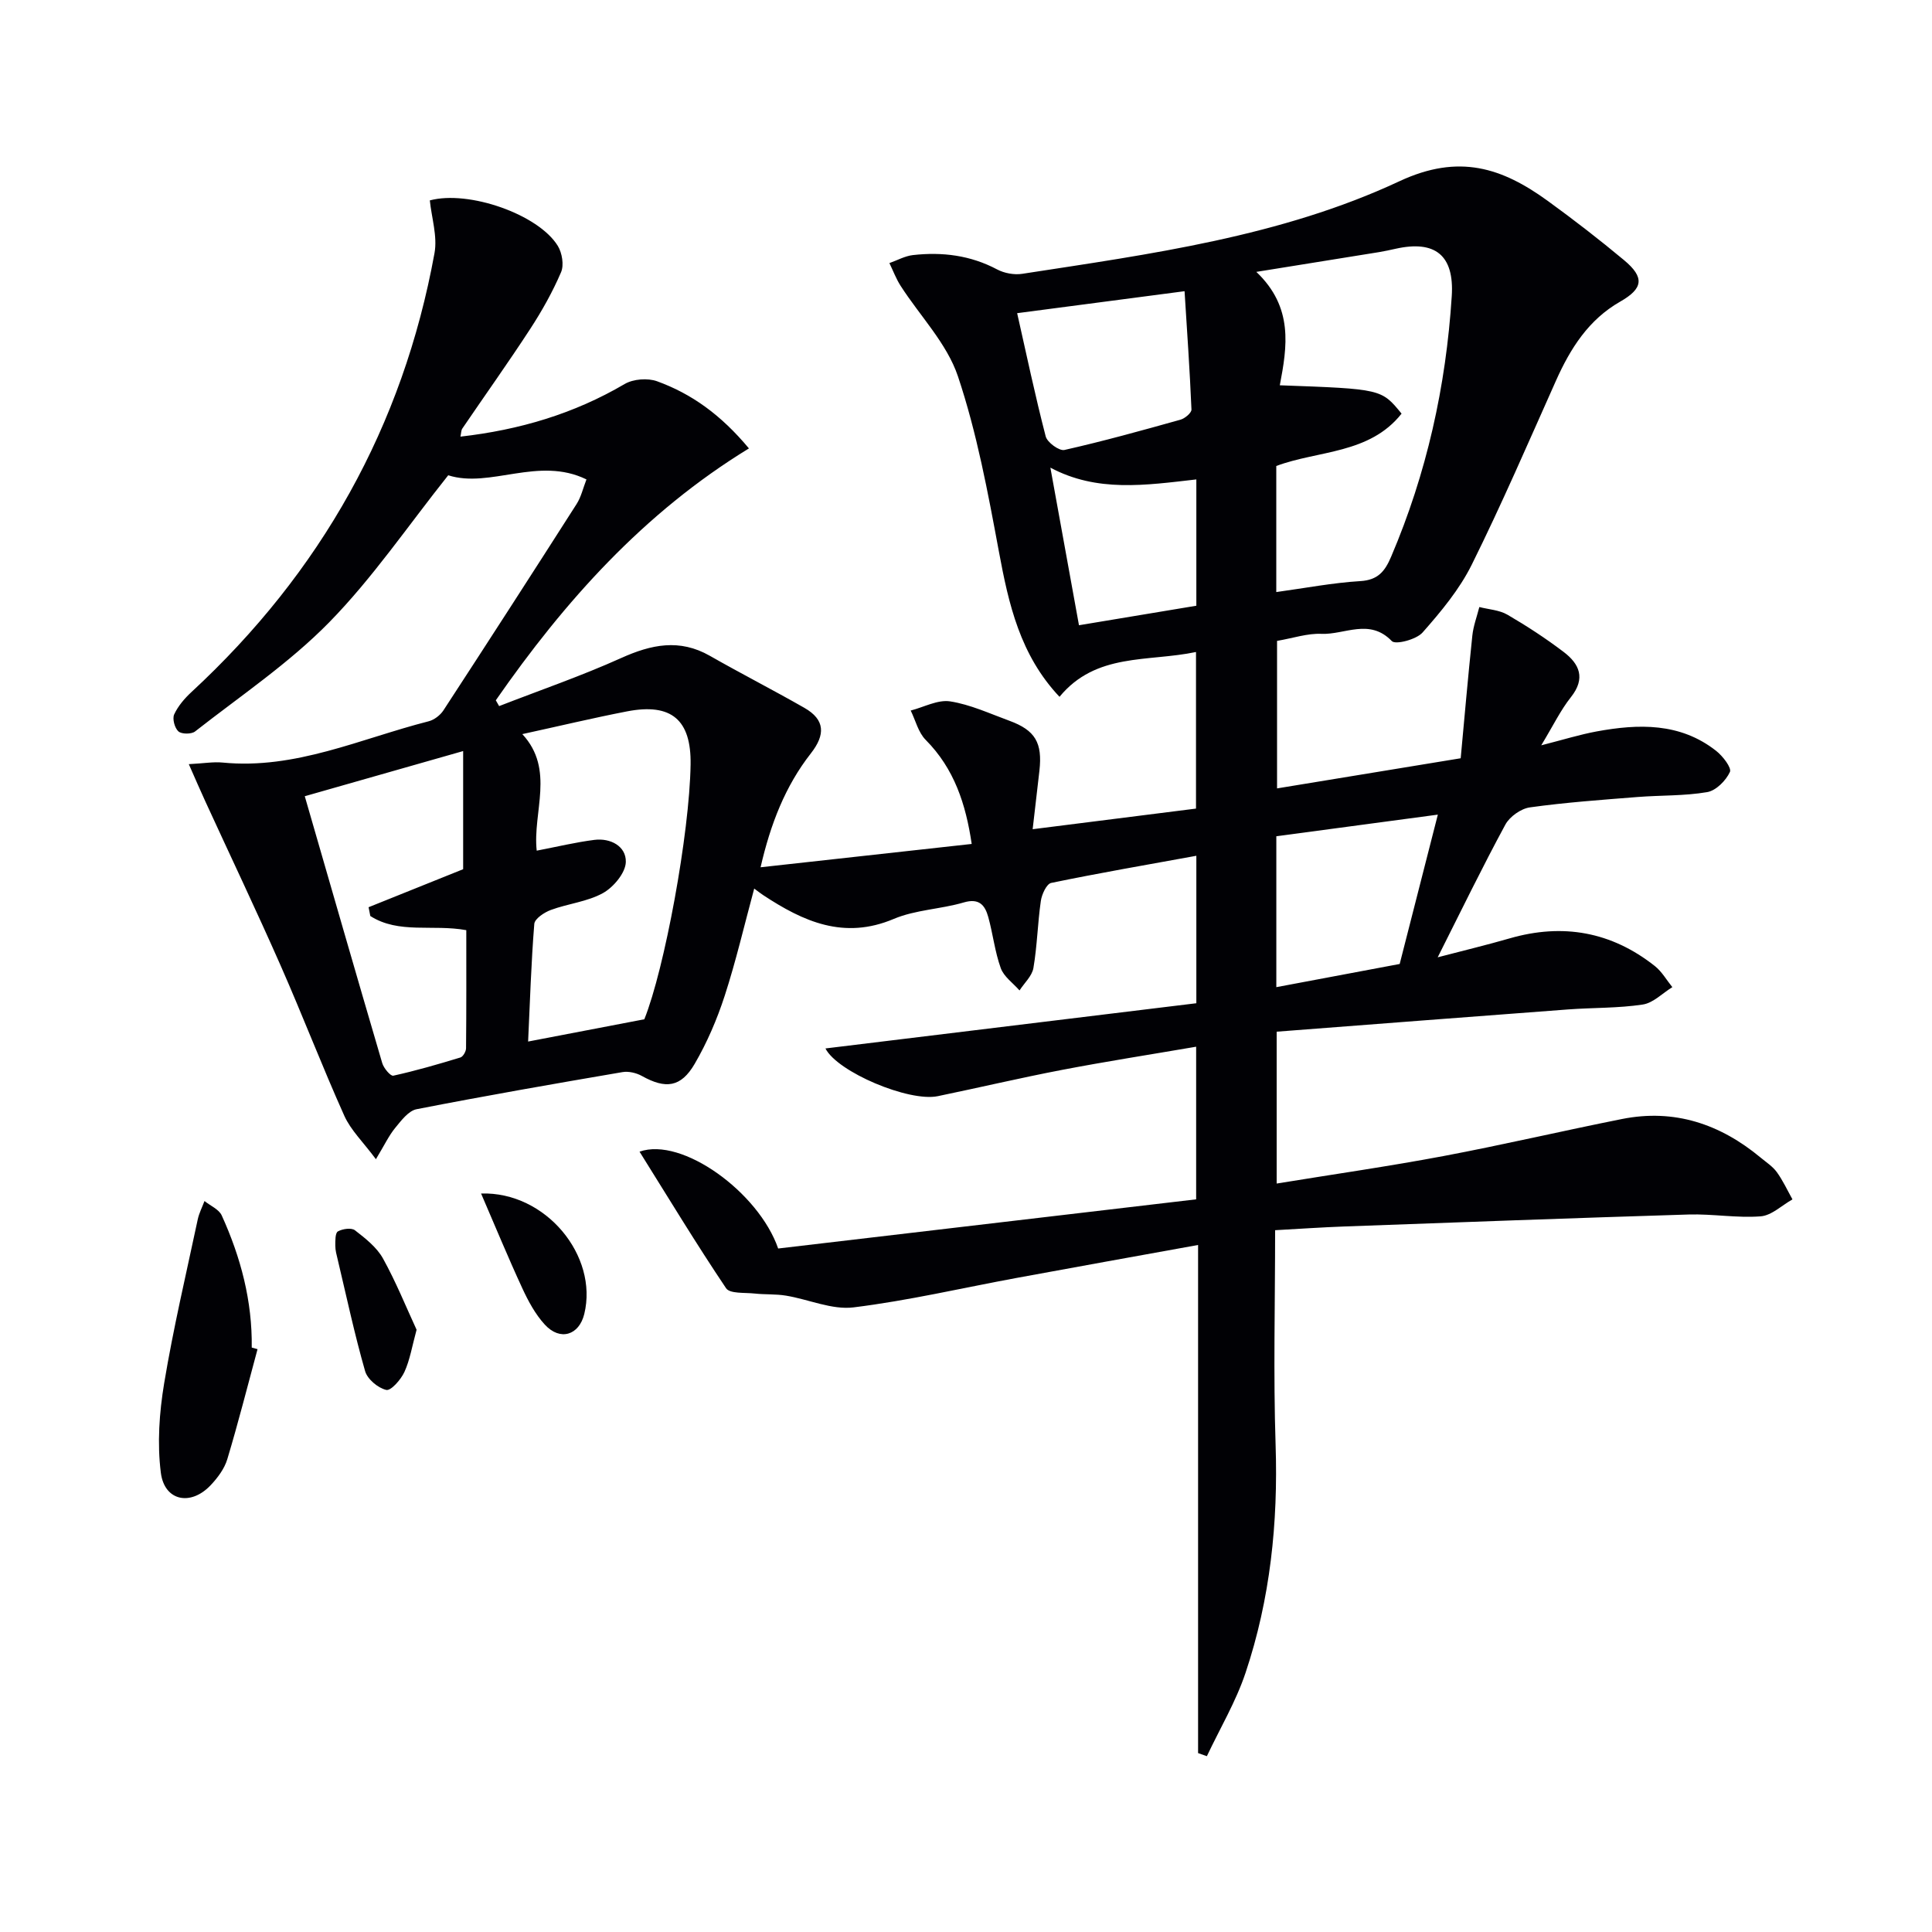
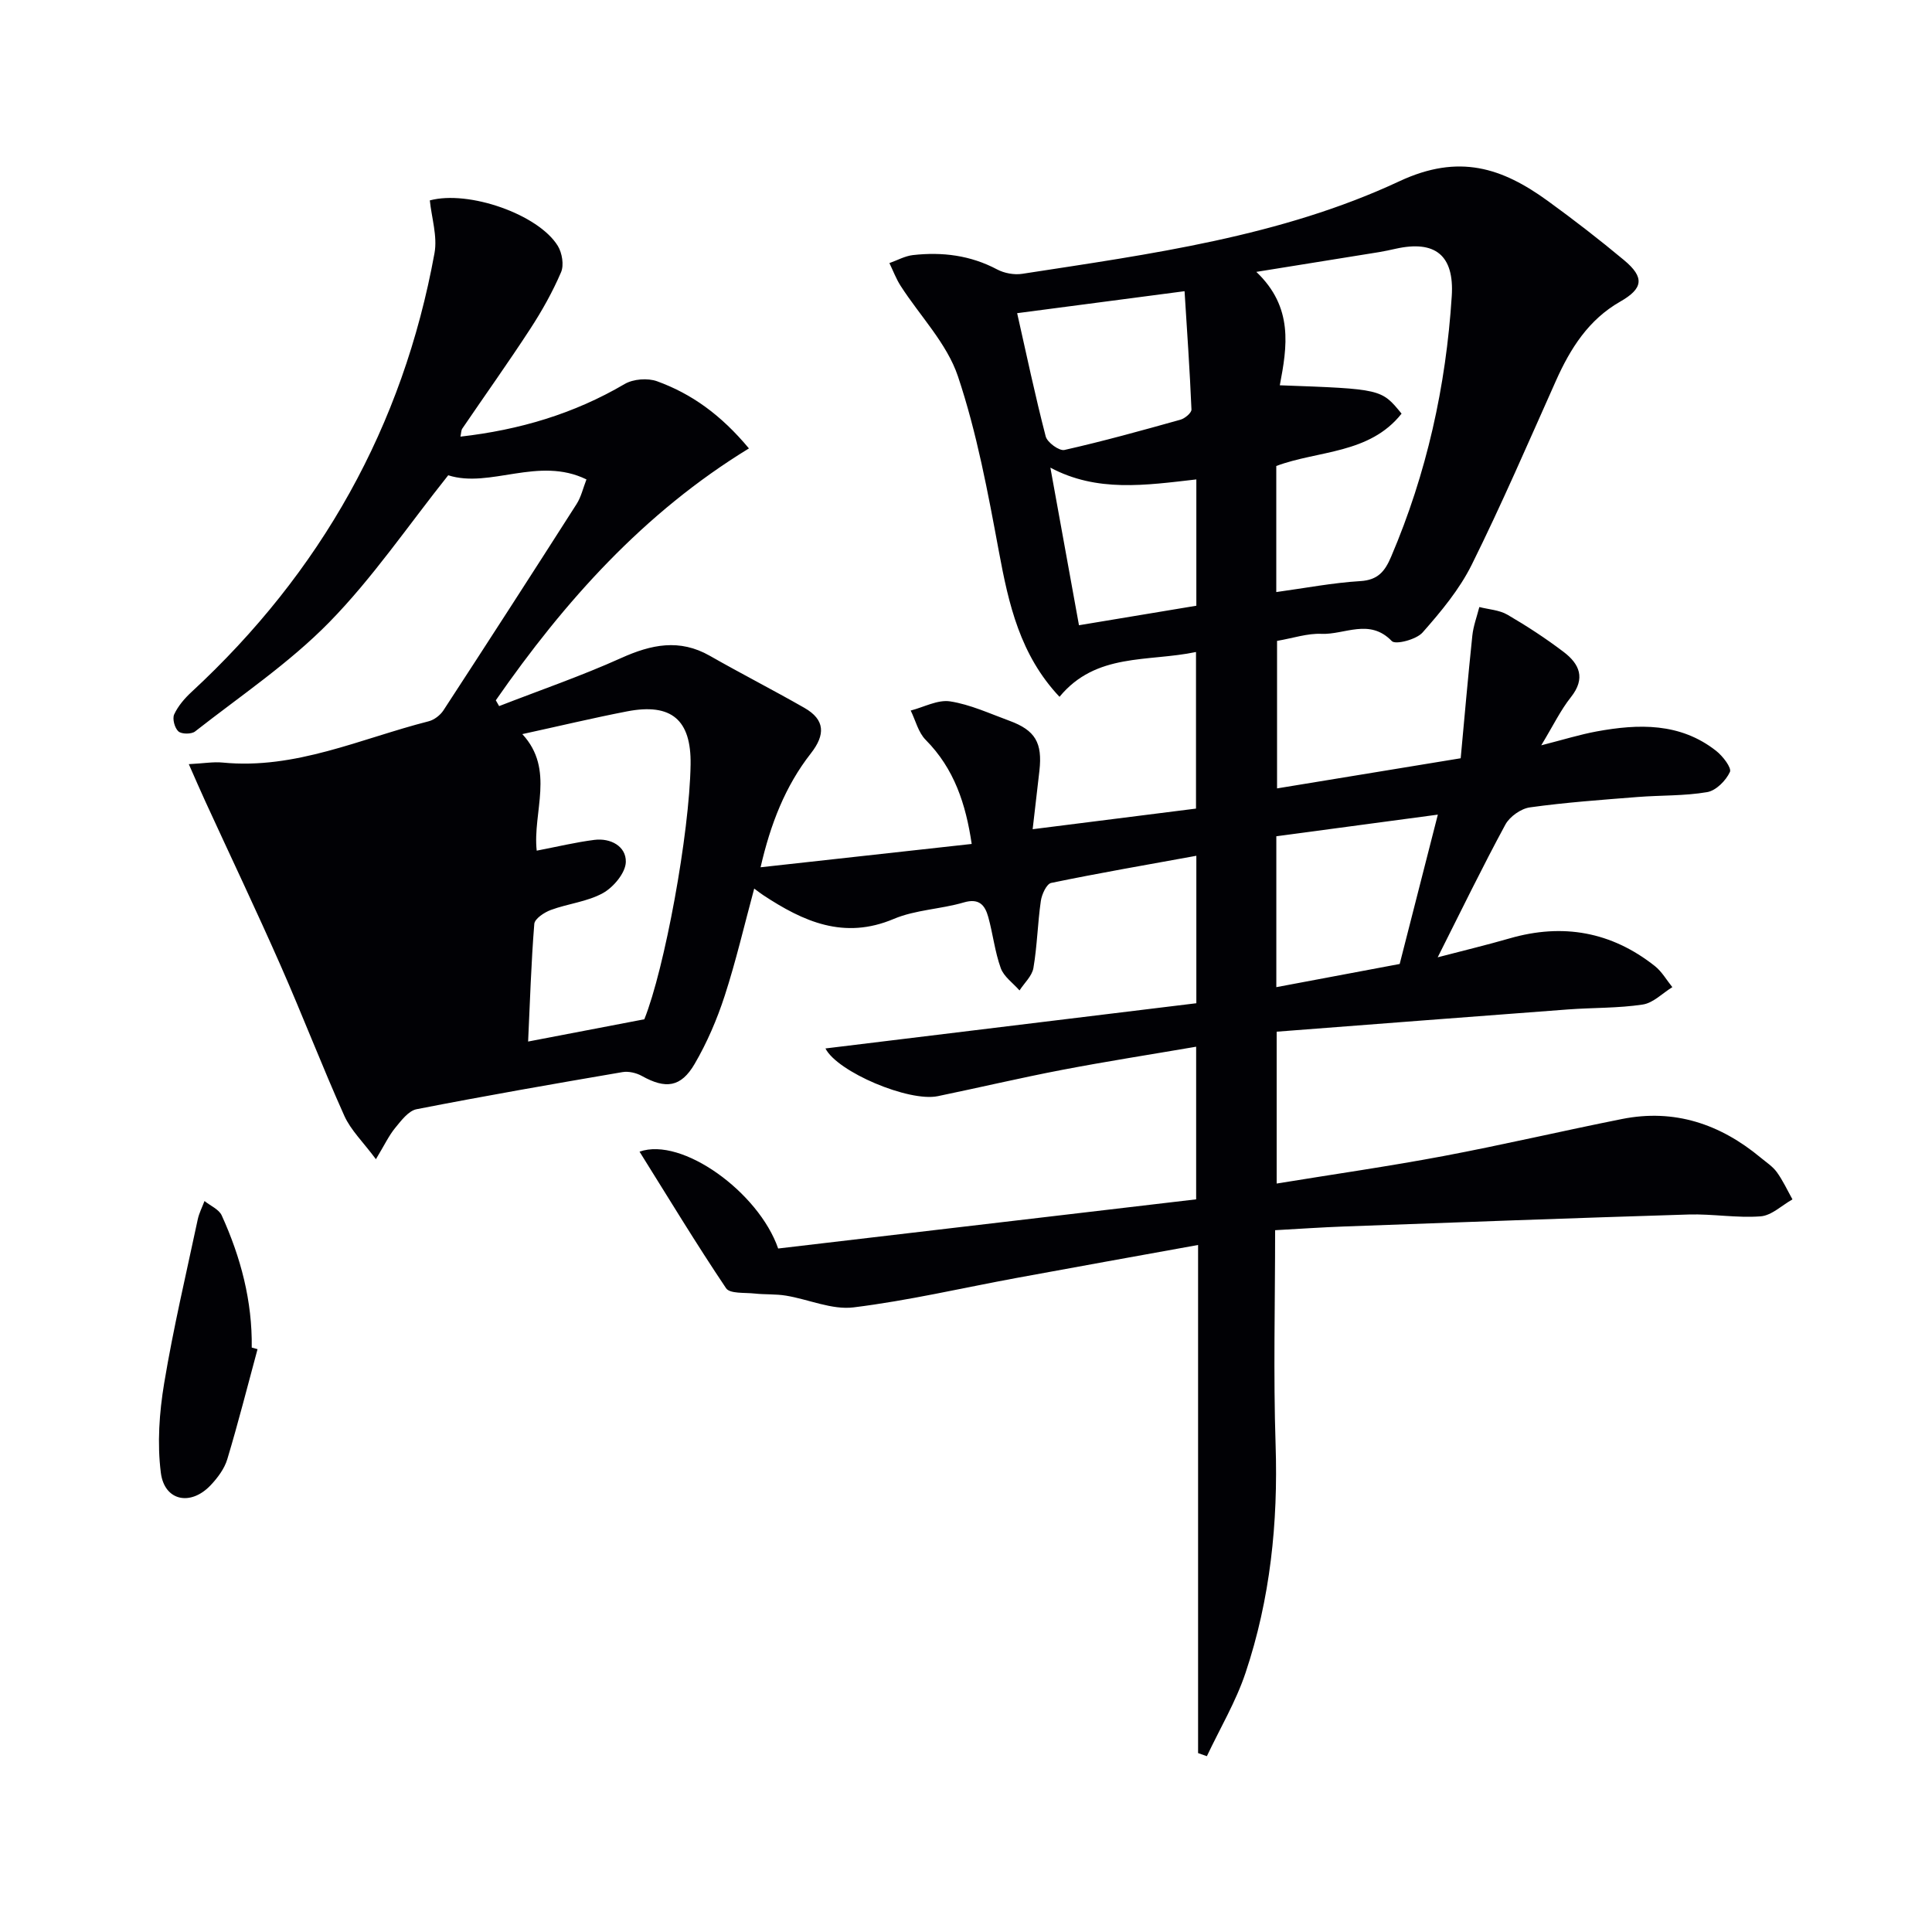
<svg xmlns="http://www.w3.org/2000/svg" enable-background="new 0 0 400 400" viewBox="0 0 400 400">
  <g fill="#010105">
-     <path d="m248.05 257.76c-13.12 2.38-25.34 4.56-37.56 6.82-11.26 2.08-22.44 4.7-33.78 6.1-4.48.55-9.28-1.66-13.97-2.43-2.14-.36-4.36-.2-6.53-.44-2.03-.22-5.1.07-5.88-1.09-6.17-9.18-11.9-18.65-17.92-28.28 8.79-3.13 24.69 8.44 28.7 20.05 28.65-3.37 57.49-6.76 86.54-10.18 0-10.67 0-20.75 0-31.6-9.51 1.63-18.64 3.05-27.72 4.79-8.62 1.65-17.17 3.67-25.77 5.45-6 1.24-20.8-5.02-23.26-9.88 25.62-3.12 51.17-6.24 76.79-9.36 0-10.43 0-19.87 0-30.53-10.31 1.88-20.21 3.58-30.05 5.62-.96.2-1.96 2.38-2.15 3.76-.66 4.59-.75 9.27-1.53 13.84-.28 1.67-1.88 3.11-2.88 4.66-1.33-1.52-3.24-2.84-3.88-4.61-1.23-3.4-1.62-7.09-2.59-10.59-.68-2.44-1.87-3.96-5.07-3.02-4.76 1.4-9.99 1.51-14.49 3.41-10.33 4.37-18.75.54-27.05-4.93-.54-.36-1.05-.76-1.85-1.35-2.05 7.58-3.77 14.99-6.11 22.2-1.58 4.86-3.64 9.67-6.21 14.08-2.86 4.91-6.03 5.25-10.93 2.52-1.15-.64-2.76-1.02-4.03-.8-14.23 2.43-28.45 4.91-42.62 7.68-1.68.33-3.18 2.35-4.43 3.87-1.31 1.6-2.21 3.53-3.99 6.48-2.63-3.54-5.19-5.99-6.54-8.98-4.62-10.29-8.66-20.84-13.21-31.16-5.01-11.37-10.36-22.59-15.54-33.88-1.06-2.3-2.06-4.63-3.45-7.77 3.12-.16 5.09-.52 7-.33 15.09 1.48 28.58-4.96 42.64-8.54 1.16-.29 2.42-1.26 3.08-2.27 9.26-14.2 18.45-28.44 27.57-42.72.94-1.47 1.34-3.3 2.04-5.09-9.96-4.87-19.95 1.92-28.62-.86-8.31 10.43-15.64 21.25-24.64 30.44-8.3 8.47-18.37 15.23-27.77 22.6-.75.59-2.79.58-3.45-.01-.78-.7-1.29-2.61-.88-3.52.8-1.73 2.16-3.32 3.59-4.64 26.78-24.77 43.77-54.97 50.31-90.87.63-3.48-.6-7.29-.97-10.91 8.05-2.16 22.49 2.89 26.5 9.42.89 1.46 1.31 3.97.67 5.45-1.75 4.08-3.96 8.02-6.39 11.75-4.54 6.97-9.38 13.75-14.06 20.63-.24.36-.22.91-.38 1.66 12.21-1.39 23.5-4.73 33.99-10.89 1.78-1.05 4.77-1.28 6.73-.57 7.12 2.59 13.18 6.91 19.01 13.9-21.78 13.31-38.19 31.69-52.41 52.15.23.4.46.8.69 1.2 8.43-3.28 17-6.23 25.24-9.94 6.25-2.82 12.1-4.06 18.39-.47 6.47 3.69 13.11 7.08 19.58 10.78 4.3 2.46 4.35 5.56 1.33 9.42-5.3 6.77-8.35 14.61-10.41 23.58 14.8-1.64 29.07-3.21 43.71-4.83-1.22-8.24-3.6-15.58-9.53-21.55-1.53-1.54-2.09-4.02-3.1-6.07 2.73-.7 5.59-2.29 8.15-1.9 4.2.65 8.22 2.53 12.27 4.01 5.37 1.97 6.88 4.55 6.23 10.35-.44 3.93-.91 7.85-1.4 12.11 11.61-1.47 22.55-2.85 33.82-4.27 0-10.45 0-21.02 0-32.42-9.95 2.09-20.7.09-28.26 9.28-8.17-8.66-10.53-19.19-12.55-30.08-2.27-12.21-4.55-24.55-8.48-36.28-2.28-6.8-7.85-12.48-11.86-18.72-.94-1.46-1.56-3.14-2.33-4.72 1.62-.57 3.21-1.47 4.88-1.66 6.06-.68 11.9.04 17.42 2.97 1.49.79 3.54 1.17 5.21.91 26.6-4.1 53.54-7.7 78.07-19.16 12.37-5.78 21.29-2.78 30.75 4.08 5.39 3.91 10.66 7.99 15.77 12.25 4.31 3.59 3.95 5.88-.8 8.59-6.54 3.73-10.31 9.69-13.29 16.36-5.7 12.75-11.23 25.58-17.43 38.08-2.54 5.13-6.37 9.73-10.19 14.06-1.28 1.46-5.6 2.58-6.37 1.78-4.62-4.8-9.77-1.29-14.57-1.5-2.9-.13-5.86.89-9.19 1.46v30.54c12.31-2.02 24.54-4.02 38.02-6.24.75-8.05 1.5-16.73 2.41-25.39.21-2 .95-3.95 1.45-5.92 1.95.5 4.14.61 5.82 1.59 4.02 2.34 7.94 4.9 11.64 7.71 3.27 2.48 4.6 5.46 1.5 9.36-2.13 2.68-3.65 5.85-6.14 9.97 4.62-1.18 7.99-2.23 11.44-2.87 8.7-1.6 17.3-1.85 24.76 4.01 1.37 1.07 3.26 3.52 2.86 4.38-.83 1.79-2.88 3.86-4.71 4.17-4.72.81-9.59.63-14.39 1.01-7.45.59-14.92 1.12-22.31 2.15-1.86.26-4.19 1.91-5.09 3.58-4.74 8.75-9.09 17.71-14 27.46 5.48-1.43 10.22-2.57 14.9-3.92 11.01-3.18 21.07-1.38 30.06 5.73 1.45 1.15 2.43 2.9 3.62 4.37-2.04 1.25-3.96 3.28-6.14 3.6-5.07.77-10.27.63-15.41 1.01-20.04 1.5-40.08 3.05-60.37 4.61v31.44c11.69-1.91 23.16-3.55 34.53-5.69 12.36-2.33 24.62-5.21 36.96-7.67 10.86-2.17 20.34 1.04 28.71 7.99 1.15.96 2.48 1.81 3.34 2.99 1.27 1.75 2.19 3.76 3.25 5.66-2.19 1.23-4.31 3.33-6.58 3.51-4.94.38-9.96-.53-14.93-.38-23.77.73-47.54 1.61-71.3 2.48-4.63.17-9.26.49-14.3.77 0 15.18-.38 29.83.1 44.45.53 16.13-1.11 31.91-6.22 47.18-2 5.98-5.3 11.53-8.01 17.27-.61-.21-1.21-.43-1.82-.64 0-34.78 0-69.58 0-105.2zm16.19-135.18c5.98-.82 11.67-1.92 17.41-2.27 3.65-.22 5.08-2.03 6.36-5.03 7.37-17.27 11.37-35.3 12.56-53.98.54-8.42-3.4-11.64-11.65-9.79-1.13.25-2.26.5-3.41.69-8.06 1.31-16.12 2.6-25.4 4.09 7.73 7.35 6.38 15.5 4.86 23.48 21.04.76 21.04.76 25.21 5.87-6.65 8.41-17.33 7.6-25.94 10.84zm-130.84 88.45c4.18-10.4 9.36-38.39 9.58-52.76.14-9.23-3.96-12.76-13.14-10.99-7.07 1.37-14.08 3.05-21.7 4.71 6.82 7.35 2.1 16.16 2.98 24.13 4.26-.82 8.07-1.74 11.93-2.23 3.39-.43 6.6 1.34 6.52 4.57-.05 2.24-2.53 5.21-4.71 6.43-3.25 1.81-7.26 2.19-10.82 3.51-1.36.5-3.33 1.81-3.42 2.88-.65 8.04-.89 16.11-1.28 24.36 8.06-1.55 15.61-3 24.06-4.61zm-37.51-55.53c-11.32 3.23-21.46 6.12-32.79 9.35 5.41 18.71 10.67 37 16.04 55.26.31 1.05 1.72 2.73 2.29 2.6 4.68-1.03 9.3-2.37 13.89-3.77.55-.17 1.17-1.25 1.17-1.91.08-8.12.05-16.23.05-24.45-6.96-1.27-13.98.84-19.87-2.93-.12-.61-.24-1.21-.36-1.82 6.61-2.66 13.22-5.32 19.58-7.87 0-7.77 0-15.72 0-24.46zm114.7-90.66c1.91 8.45 3.71 17.03 5.91 25.51.32 1.25 2.8 3.05 3.88 2.81 8.07-1.82 16.06-4.04 24.03-6.27.92-.26 2.3-1.42 2.27-2.11-.35-8.2-.92-16.4-1.43-24.49-12.4 1.63-23.52 3.09-34.66 4.55zm87.1 103.82c-11.79 1.58-22.66 3.04-33.44 4.48v31.24c8.88-1.67 17.39-3.27 25.54-4.8 2.6-10.19 5.12-20.05 7.9-30.92zm-50-69.4c-10.58 1.21-20.56 2.71-30.22-2.44 2.06 11.34 4.02 22.15 5.92 32.63 8.23-1.37 16.16-2.68 24.3-4.04 0-8.72 0-17.27 0-26.15z" />
+     <path d="m248.05 257.76c-13.12 2.38-25.34 4.56-37.56 6.82-11.26 2.08-22.44 4.7-33.78 6.1-4.48.55-9.28-1.66-13.97-2.43-2.14-.36-4.36-.2-6.53-.44-2.03-.22-5.1.07-5.88-1.09-6.17-9.18-11.9-18.65-17.92-28.28 8.79-3.13 24.69 8.44 28.7 20.05 28.65-3.37 57.49-6.76 86.54-10.18 0-10.67 0-20.75 0-31.6-9.51 1.63-18.64 3.05-27.72 4.79-8.62 1.65-17.17 3.67-25.77 5.45-6 1.24-20.8-5.02-23.26-9.88 25.62-3.12 51.17-6.24 76.79-9.36 0-10.43 0-19.87 0-30.53-10.31 1.88-20.21 3.58-30.05 5.62-.96.2-1.96 2.38-2.15 3.76-.66 4.59-.75 9.27-1.53 13.84-.28 1.67-1.88 3.11-2.88 4.66-1.33-1.52-3.24-2.84-3.88-4.61-1.23-3.4-1.62-7.09-2.59-10.59-.68-2.44-1.87-3.96-5.07-3.02-4.76 1.4-9.99 1.51-14.49 3.41-10.33 4.37-18.75.54-27.05-4.93-.54-.36-1.05-.76-1.85-1.35-2.05 7.58-3.77 14.99-6.11 22.2-1.58 4.86-3.64 9.67-6.21 14.08-2.86 4.91-6.03 5.25-10.93 2.52-1.15-.64-2.76-1.02-4.03-.8-14.23 2.43-28.45 4.91-42.62 7.68-1.68.33-3.18 2.35-4.43 3.87-1.31 1.6-2.21 3.53-3.99 6.48-2.63-3.54-5.19-5.99-6.54-8.98-4.62-10.29-8.66-20.84-13.21-31.16-5.01-11.37-10.36-22.59-15.54-33.88-1.06-2.3-2.06-4.63-3.45-7.77 3.12-.16 5.09-.52 7-.33 15.09 1.48 28.58-4.96 42.64-8.54 1.16-.29 2.42-1.26 3.08-2.27 9.26-14.2 18.45-28.44 27.57-42.72.94-1.47 1.34-3.3 2.04-5.09-9.96-4.87-19.95 1.92-28.62-.86-8.31 10.43-15.64 21.25-24.64 30.44-8.3 8.47-18.37 15.23-27.77 22.6-.75.59-2.79.58-3.45-.01-.78-.7-1.29-2.61-.88-3.52.8-1.73 2.16-3.32 3.59-4.64 26.78-24.77 43.77-54.97 50.31-90.87.63-3.48-.6-7.29-.97-10.91 8.05-2.16 22.49 2.89 26.5 9.42.89 1.46 1.31 3.97.67 5.45-1.75 4.08-3.96 8.02-6.39 11.75-4.54 6.97-9.38 13.75-14.06 20.63-.24.36-.22.91-.38 1.66 12.21-1.39 23.5-4.73 33.99-10.89 1.78-1.05 4.77-1.28 6.73-.57 7.12 2.59 13.18 6.91 19.01 13.9-21.78 13.31-38.19 31.69-52.41 52.15.23.4.46.8.69 1.2 8.43-3.28 17-6.23 25.24-9.94 6.25-2.82 12.1-4.06 18.39-.47 6.47 3.69 13.11 7.08 19.58 10.78 4.3 2.46 4.35 5.56 1.33 9.42-5.3 6.77-8.35 14.61-10.41 23.58 14.8-1.64 29.07-3.21 43.71-4.83-1.22-8.24-3.6-15.58-9.53-21.55-1.53-1.54-2.09-4.02-3.1-6.07 2.73-.7 5.59-2.29 8.15-1.9 4.2.65 8.22 2.53 12.27 4.01 5.37 1.97 6.88 4.55 6.23 10.35-.44 3.93-.91 7.85-1.4 12.11 11.61-1.47 22.55-2.85 33.82-4.27 0-10.45 0-21.02 0-32.42-9.95 2.09-20.7.09-28.26 9.28-8.17-8.66-10.53-19.19-12.55-30.08-2.27-12.21-4.55-24.55-8.48-36.28-2.28-6.8-7.85-12.48-11.86-18.72-.94-1.46-1.56-3.14-2.33-4.72 1.62-.57 3.21-1.47 4.88-1.66 6.06-.68 11.9.04 17.42 2.97 1.49.79 3.54 1.17 5.21.91 26.6-4.1 53.54-7.7 78.07-19.16 12.37-5.78 21.29-2.78 30.75 4.08 5.39 3.91 10.66 7.99 15.77 12.25 4.31 3.59 3.95 5.88-.8 8.59-6.54 3.73-10.31 9.69-13.29 16.36-5.7 12.75-11.23 25.58-17.43 38.08-2.54 5.13-6.37 9.73-10.19 14.06-1.28 1.46-5.6 2.58-6.37 1.78-4.62-4.8-9.77-1.29-14.57-1.5-2.9-.13-5.86.89-9.19 1.46v30.54c12.31-2.02 24.54-4.02 38.02-6.24.75-8.05 1.5-16.73 2.41-25.39.21-2 .95-3.95 1.45-5.92 1.95.5 4.14.61 5.82 1.59 4.02 2.34 7.94 4.9 11.64 7.71 3.27 2.48 4.6 5.46 1.5 9.36-2.13 2.68-3.65 5.85-6.14 9.97 4.62-1.18 7.99-2.23 11.44-2.87 8.7-1.6 17.3-1.85 24.76 4.01 1.37 1.07 3.26 3.52 2.86 4.38-.83 1.79-2.88 3.86-4.71 4.17-4.72.81-9.59.63-14.39 1.01-7.45.59-14.92 1.12-22.31 2.15-1.86.26-4.19 1.91-5.09 3.58-4.74 8.75-9.09 17.71-14 27.46 5.48-1.43 10.22-2.57 14.9-3.92 11.01-3.18 21.07-1.38 30.06 5.73 1.45 1.15 2.43 2.9 3.62 4.37-2.04 1.25-3.96 3.28-6.14 3.6-5.07.77-10.27.63-15.41 1.01-20.04 1.5-40.08 3.05-60.37 4.61v31.44c11.69-1.91 23.16-3.55 34.53-5.69 12.36-2.33 24.62-5.21 36.96-7.67 10.86-2.17 20.34 1.04 28.71 7.99 1.15.96 2.48 1.81 3.34 2.99 1.27 1.75 2.19 3.76 3.25 5.66-2.19 1.23-4.31 3.33-6.58 3.51-4.94.38-9.96-.53-14.93-.38-23.77.73-47.54 1.61-71.3 2.48-4.63.17-9.26.49-14.3.77 0 15.18-.38 29.83.1 44.45.53 16.13-1.11 31.91-6.22 47.18-2 5.98-5.3 11.53-8.01 17.27-.61-.21-1.21-.43-1.82-.64 0-34.78 0-69.58 0-105.2zm16.19-135.18c5.98-.82 11.67-1.92 17.41-2.27 3.65-.22 5.08-2.03 6.36-5.03 7.37-17.27 11.37-35.3 12.56-53.98.54-8.42-3.4-11.64-11.65-9.79-1.13.25-2.26.5-3.41.69-8.06 1.31-16.12 2.6-25.4 4.09 7.73 7.35 6.38 15.5 4.86 23.48 21.04.76 21.04.76 25.21 5.87-6.65 8.41-17.33 7.6-25.94 10.84zm-130.84 88.45c4.18-10.4 9.36-38.39 9.58-52.76.14-9.23-3.96-12.76-13.14-10.99-7.07 1.37-14.08 3.05-21.7 4.71 6.82 7.35 2.1 16.16 2.98 24.13 4.26-.82 8.07-1.74 11.93-2.23 3.39-.43 6.6 1.34 6.52 4.57-.05 2.24-2.53 5.21-4.71 6.43-3.25 1.81-7.26 2.19-10.82 3.51-1.36.5-3.33 1.81-3.42 2.88-.65 8.04-.89 16.11-1.28 24.36 8.06-1.55 15.61-3 24.06-4.61zm-37.51-55.53zm114.7-90.66c1.91 8.45 3.71 17.03 5.91 25.51.32 1.25 2.8 3.05 3.88 2.81 8.07-1.82 16.06-4.04 24.03-6.27.92-.26 2.3-1.42 2.27-2.11-.35-8.2-.92-16.4-1.43-24.49-12.4 1.63-23.52 3.09-34.66 4.55zm87.1 103.82c-11.79 1.58-22.66 3.04-33.44 4.48v31.24c8.88-1.67 17.39-3.27 25.54-4.8 2.6-10.19 5.12-20.05 7.9-30.92zm-50-69.4c-10.58 1.21-20.56 2.71-30.22-2.44 2.06 11.34 4.02 22.15 5.92 32.63 8.23-1.37 16.16-2.68 24.3-4.04 0-8.72 0-17.27 0-26.15z" />
    <path d="m53.32 279.33c-2.06 7.6-3.99 15.24-6.26 22.78-.59 1.97-2 3.86-3.45 5.39-4.13 4.37-9.57 3.28-10.31-2.59-.77-6.06-.32-12.46.69-18.53 1.89-11.38 4.55-22.62 6.95-33.91.28-1.31.92-2.54 1.4-3.81 1.21.98 2.98 1.71 3.56 2.97 3.95 8.68 6.35 17.75 6.22 27.37.39.1.79.21 1.2.33z" />
-     <path d="m99.6 247.1c13.41-.42 24.3 12.92 21.37 24.94-1.08 4.42-5 5.65-8.16 2.22-1.98-2.15-3.45-4.89-4.69-7.58-2.91-6.29-5.56-12.73-8.52-19.58z" />
-     <path d="m86.25 275.31c-.93 3.39-1.37 6.23-2.52 8.74-.73 1.59-2.81 3.95-3.76 3.72-1.72-.4-3.91-2.23-4.38-3.9-2.18-7.6-3.83-15.34-5.66-23.04-.23-.96-.51-1.95-.51-2.92 0-1.03-.03-2.64.54-2.96.96-.54 2.79-.8 3.52-.24 2.17 1.68 4.52 3.52 5.81 5.84 2.71 4.89 4.81 10.11 6.96 14.76z" />
  </g>
</svg>